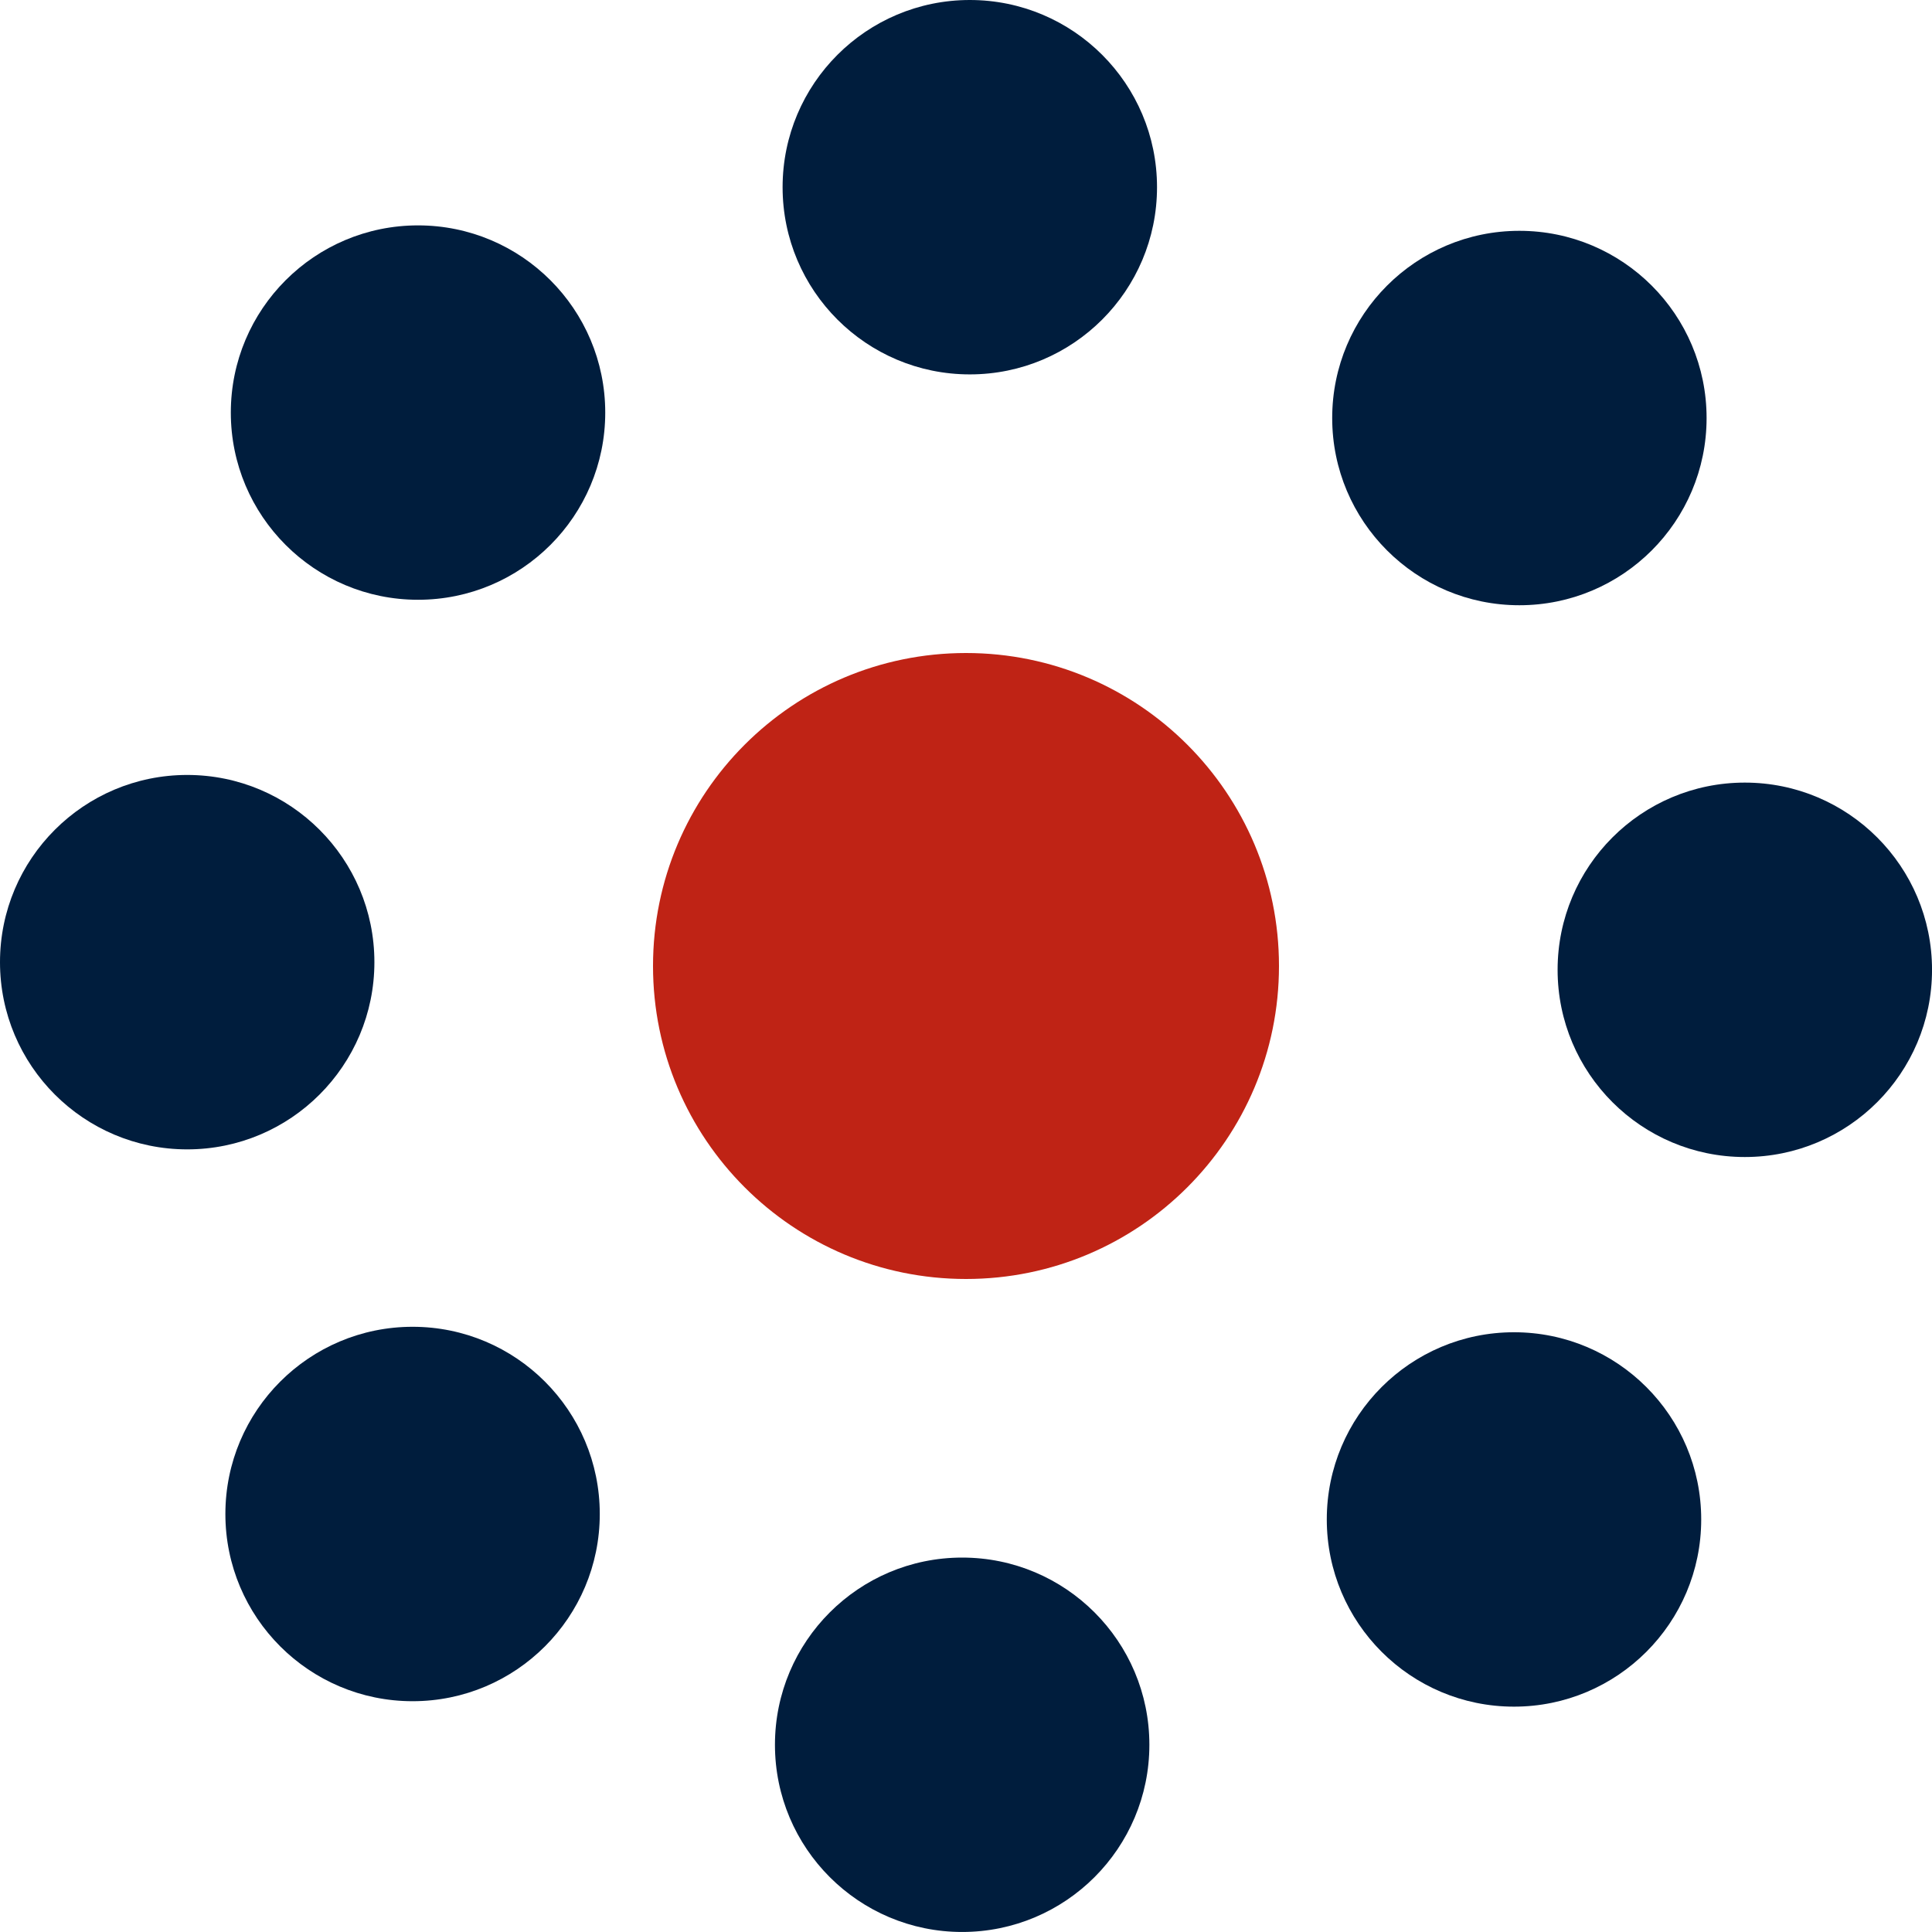
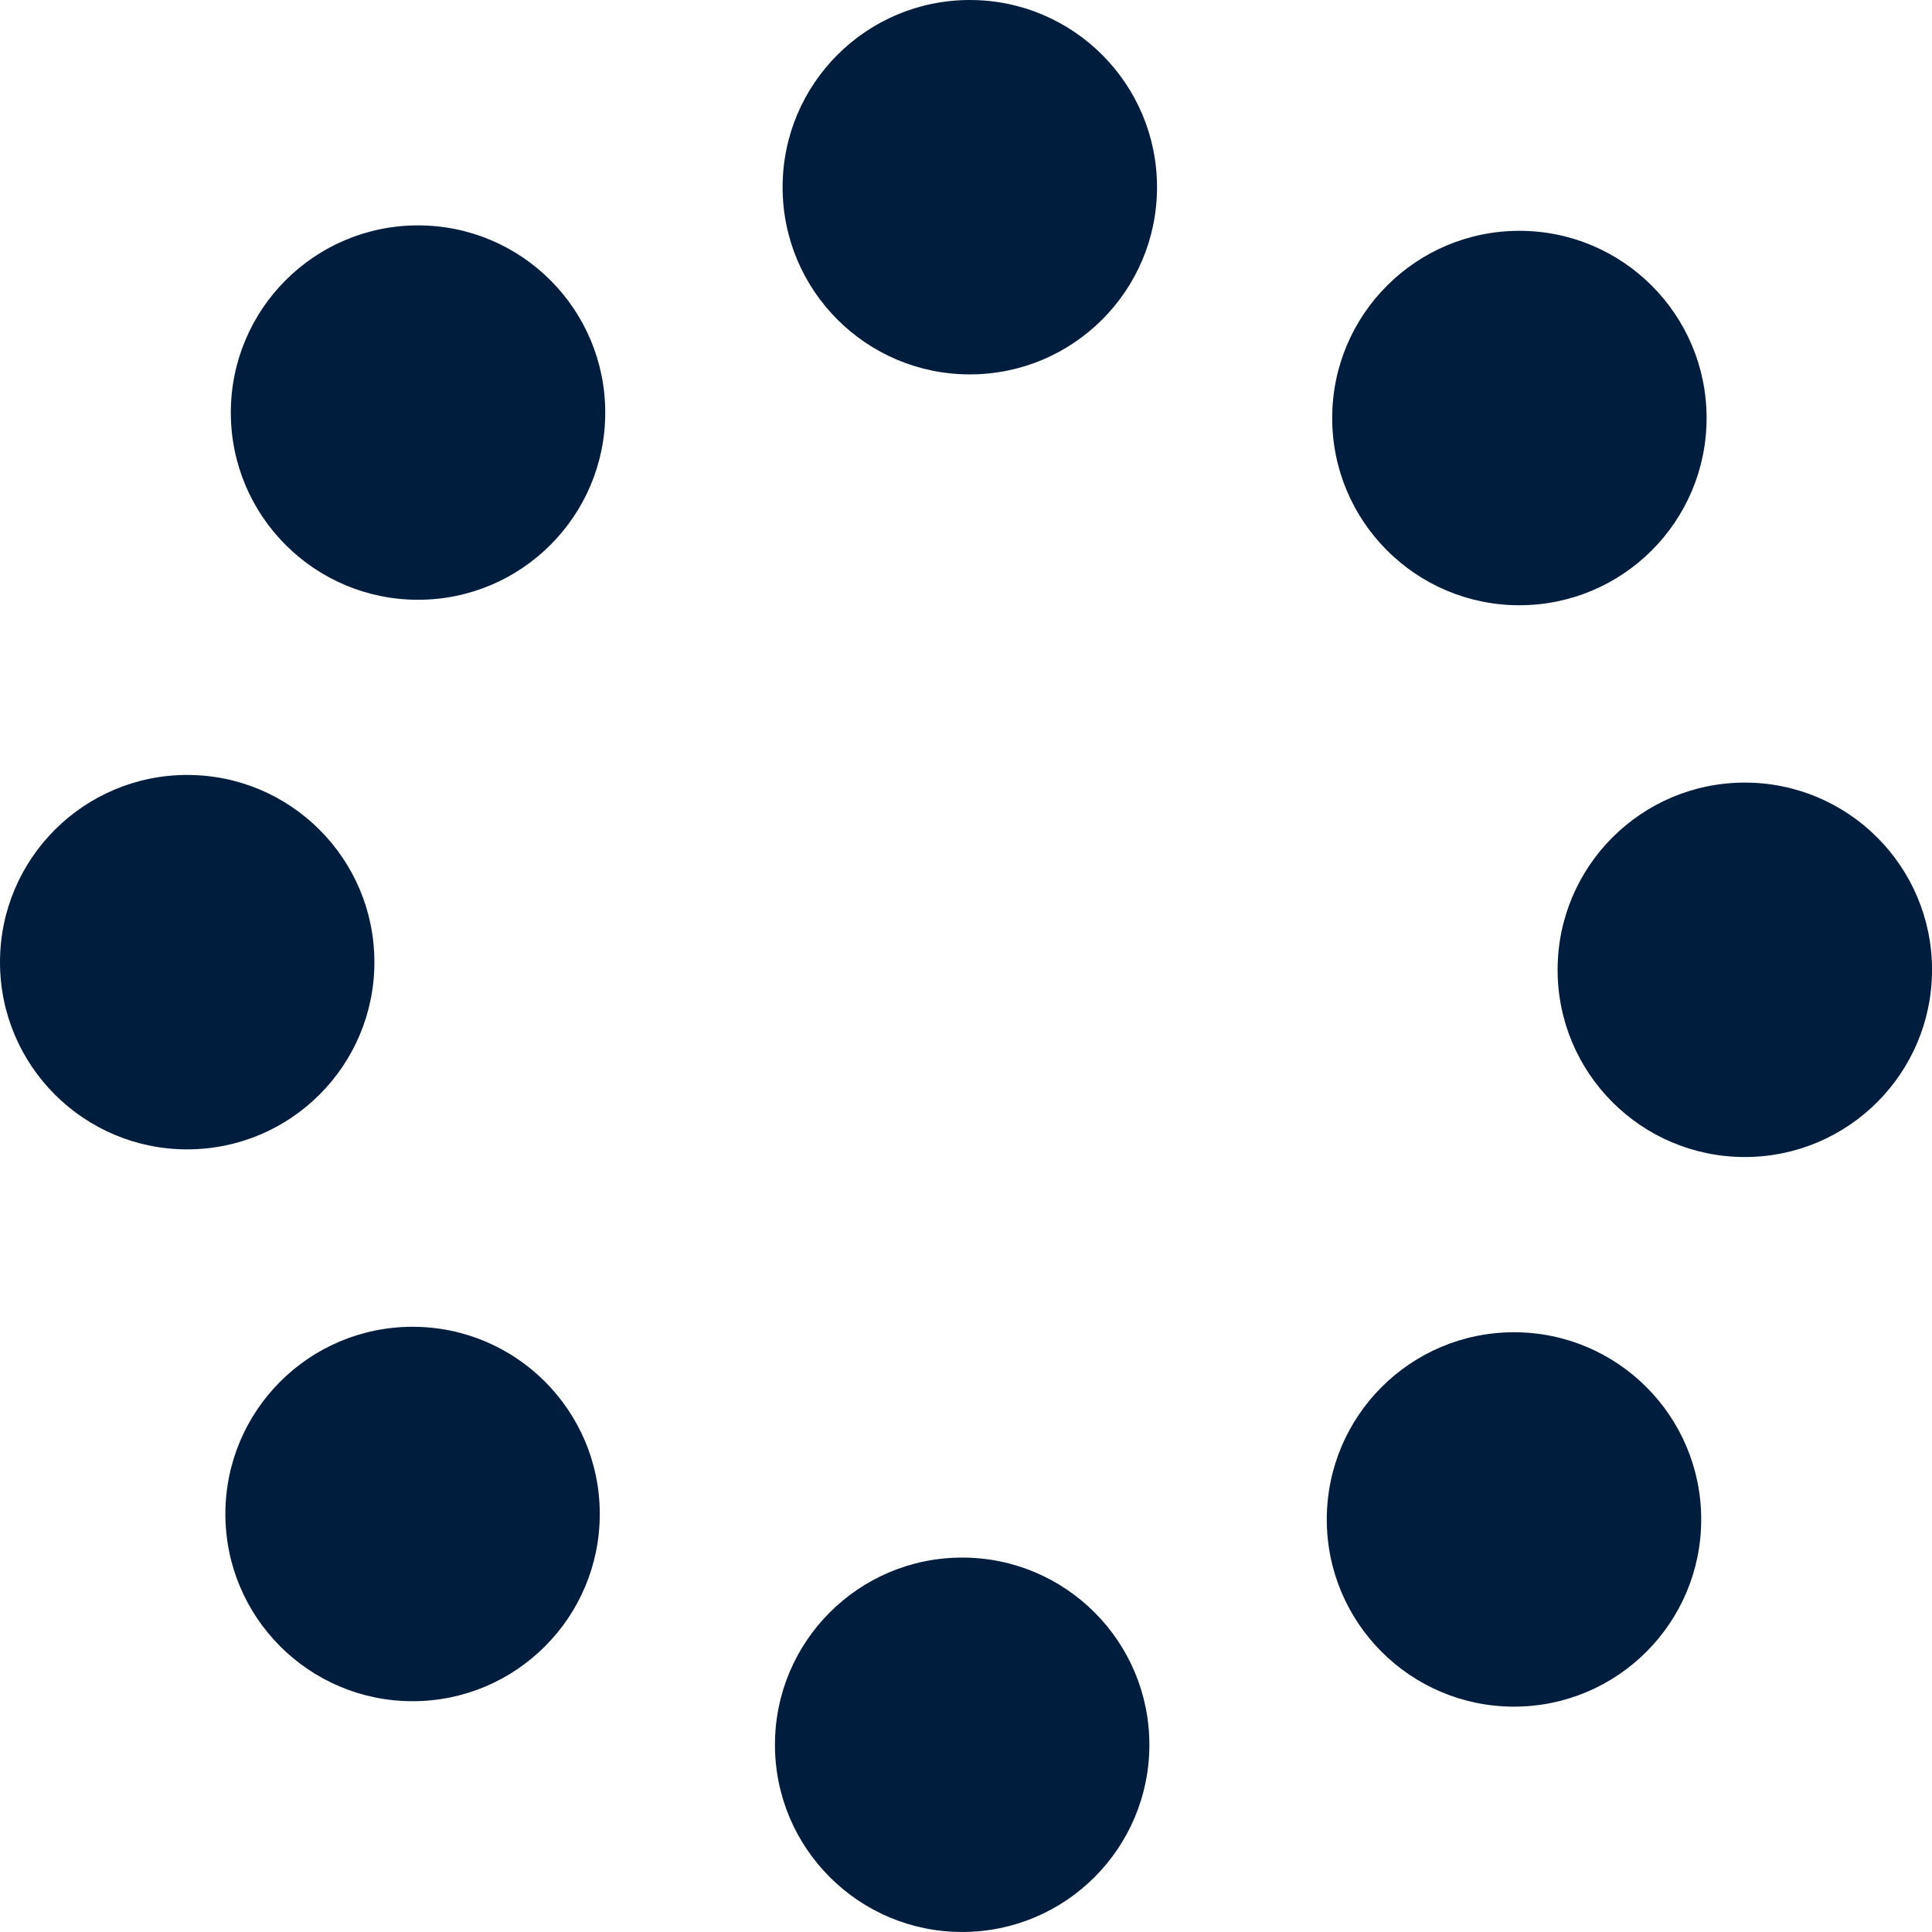
<svg xmlns="http://www.w3.org/2000/svg" width="70" height="70" viewBox="0 0 70 70" fill="none">
-   <path d="M35 46.34C41.263 46.34 46.34 41.263 46.34 35C46.34 28.737 41.263 23.66 35 23.66C28.737 23.66 23.66 28.737 23.66 35C23.66 41.263 28.737 46.34 35 46.34Z" fill="#BF2315" />
  <path d="M54.855 61.835C58.601 61.835 61.638 58.798 61.638 55.052C61.638 51.306 58.601 48.27 54.855 48.27C51.109 48.27 48.072 51.306 48.072 55.052C48.072 58.798 51.109 61.835 54.855 61.835Z" fill="#001D3D" />
  <path d="M34.861 69.999C38.607 69.999 41.644 66.962 41.644 63.216C41.644 59.47 38.607 56.434 34.861 56.434C31.115 56.434 28.078 59.47 28.078 63.216C28.078 66.962 31.115 69.999 34.861 69.999Z" fill="#001D3D" />
  <path d="M14.949 61.638C18.695 61.638 21.731 58.601 21.731 54.855C21.731 51.109 18.695 48.072 14.949 48.072C11.203 48.072 8.166 51.109 8.166 54.855C8.166 58.601 11.203 61.638 14.949 61.638Z" fill="#001D3D" />
  <path d="M6.783 41.644C10.529 41.644 13.565 38.607 13.565 34.861C13.565 31.115 10.529 28.078 6.783 28.078C3.037 28.078 0 31.115 0 34.861C0 38.607 3.037 41.644 6.783 41.644Z" fill="#001D3D" />
  <path d="M15.146 21.731C18.892 21.731 21.929 18.695 21.929 14.949C21.929 11.203 18.892 8.166 15.146 8.166C11.4 8.166 8.363 11.203 8.363 14.949C8.363 18.695 11.4 21.731 15.146 21.731Z" fill="#001D3D" />
  <path d="M35.138 13.565C38.884 13.565 41.921 10.529 41.921 6.783C41.921 3.037 38.884 0 35.138 0C31.392 0 28.355 3.037 28.355 6.783C28.355 10.529 31.392 13.565 35.138 13.565Z" fill="#001D3D" />
  <path d="M55.05 21.929C58.796 21.929 61.833 18.892 61.833 15.146C61.833 11.4 58.796 8.363 55.05 8.363C51.304 8.363 48.268 11.4 48.268 15.146C48.268 18.892 51.304 21.929 55.05 21.929Z" fill="#001D3D" />
  <path d="M63.218 41.921C66.964 41.921 70.001 38.884 70.001 35.138C70.001 31.392 66.964 28.355 63.218 28.355C59.472 28.355 56.435 31.392 56.435 35.138C56.435 38.884 59.472 41.921 63.218 41.921Z" fill="#001D3D" />
</svg>